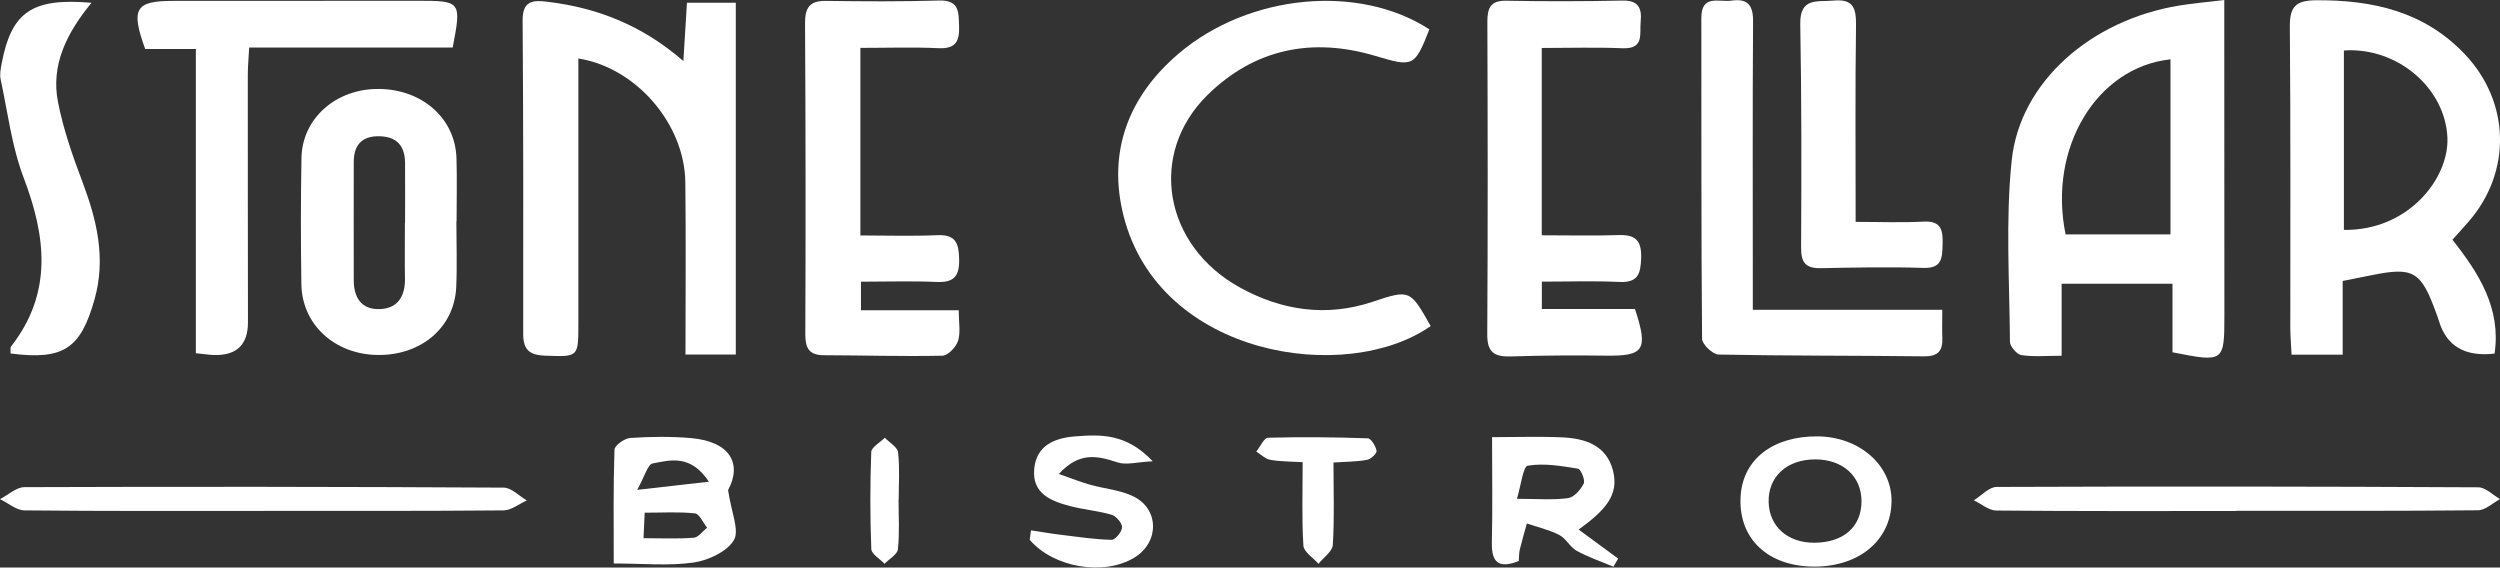
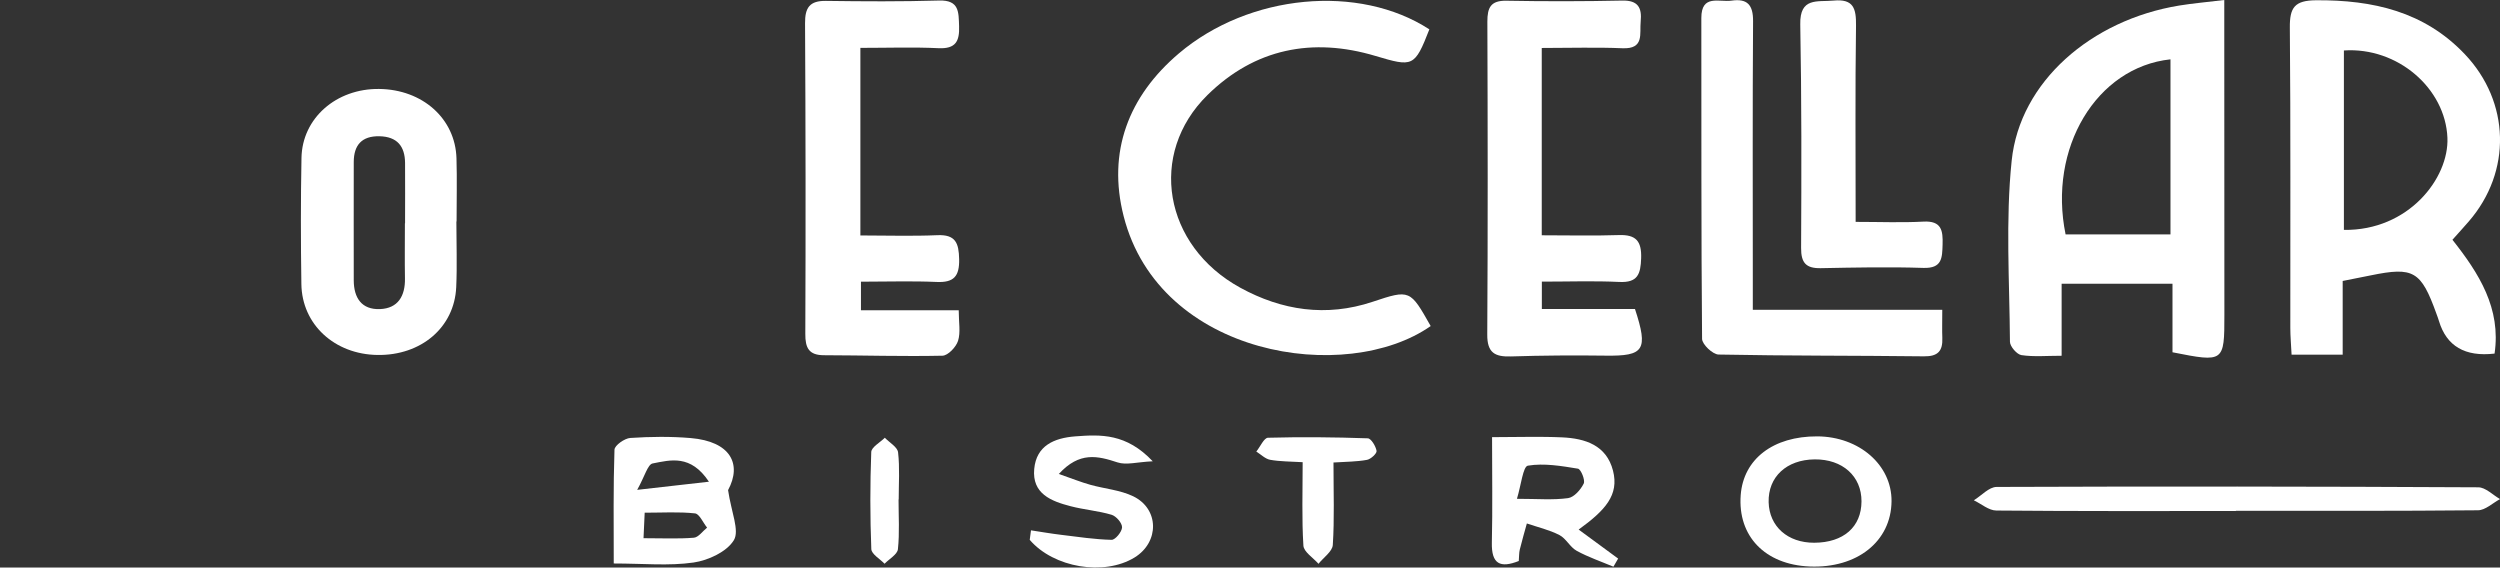
<svg xmlns="http://www.w3.org/2000/svg" id="Layer_2" viewBox="0 0 473.57 107.51">
  <rect x="0" y="0" width="473.57" height="107.51" fill="#333333" stroke="none" />
  <defs>
    <style>.cls-1{fill:#fff;stroke-width:0px;}</style>
  </defs>
  <g id="Layer_1-2">
-     <path class="cls-1" d="M139.39,67.16h-9.54c0-11.14.1-21.9-.03-32.65-.14-11.08-9.36-21.71-20.26-23.43,0,16.76,0,33.49,0,50.22,0,6.45-.02,6.29-6.36,6.07-3.03-.11-4.1-1.23-4.09-4.17.03-19.78.03-39.55-.11-59.33-.03-3.88,2.1-3.86,4.85-3.52,9.28,1.15,17.69,4.36,25.6,11.21.25-4.08.46-7.38.68-11.04h9.25v66.65Z" />
    <path class="cls-1" d="M443.77,53.22v13.97h-9.68c-.09-1.89-.24-3.49-.24-5.09-.02-18.95.08-37.9-.09-56.85-.04-3.83.9-5.17,4.97-5.2,10.74-.07,20.48,2.12,28.16,10.2,8.62,9.06,8.93,22.27.77,31.69-.97,1.12-1.97,2.22-3.1,3.48,5.05,6.38,9.24,13.01,7.98,21.56q-8.38.97-10.53-6.16c-.14-.48-.32-.94-.49-1.41-2.91-8.08-4.33-8.91-12.42-7.25-1.62.33-3.24.65-5.32,1.06ZM444,43.55c12.23.17,19.93-9.78,19.61-17.46-.39-9.34-9.42-17.21-19.61-16.53v33.99Z" />
    <path class="cls-1" d="M390.53,53.75v13.64c-2.82,0-5.26.23-7.61-.12-.87-.13-2.17-1.64-2.18-2.53-.08-11.45-.85-23,.33-34.33,1.55-14.91,15.03-26.62,31.73-29.36,2.57-.42,5.18-.64,8.54-1.05,0,2.33,0,4.1,0,5.86,0,17.93,0,35.86.02,53.79,0,8.96-.06,9.02-9.83,7.08v-12.98h-21ZM411.15,44.4V11.24c-14.04,1.5-23.22,16.84-19.87,33.16h19.87Z" />
    <path class="cls-1" d="M271.02,61.76c-16.02,11.21-51.38,5.82-58.17-20.81-3.1-12.16.88-22.7,10.47-30.84,13.31-11.29,34.14-13.2,47.44-4.55-2.79,7.17-3.14,7.14-10.2,5.04-11.93-3.57-22.87-1.41-31.83,7.4-11.31,11.13-8.33,28.54,6.23,36.51,7.84,4.29,16.26,5.59,25.04,2.66,7.1-2.37,7.12-2.29,11.01,4.59Z" />
    <path class="cls-1" d="M292.05,9.08v35.49c5.04,0,9.82.12,14.59-.04,3.26-.11,4.35,1.13,4.24,4.4-.1,3-.65,4.65-4.14,4.48-4.78-.23-9.59-.06-14.67-.06v5.18h17.64c2.56,7.8,1.72,8.94-5.54,8.84-5.98-.08-11.97-.04-17.95.15-3.06.1-4.51-.7-4.49-4.14.12-19.77.09-39.54.02-59.3,0-2.63.62-3.99,3.6-3.94,7.31.13,14.63.13,21.94-.03,3.04-.07,3.76,1.39,3.5,3.97-.23,2.31.74,5.24-3.46,5.06-4.95-.21-9.91-.05-15.28-.05Z" />
    <path class="cls-1" d="M162.98,9.07v35.53c5.02,0,9.81.16,14.58-.05,3.48-.15,4.06,1.51,4.13,4.53.07,3.26-.99,4.48-4.28,4.33-4.63-.21-9.28-.05-14.32-.05v5.41h18.52c0,2.3.38,4.19-.13,5.8-.37,1.17-1.9,2.78-2.94,2.81-7.48.16-14.96-.07-22.44-.09-2.88,0-3.57-1.38-3.55-4.06.08-19.61.06-39.22-.05-58.83-.02-2.95.87-4.27,3.95-4.23,7.15.1,14.31.14,21.45-.07,3.85-.11,3.68,2.22,3.78,4.86.1,2.85-.64,4.32-3.89,4.17-4.78-.23-9.58-.06-14.78-.06Z" />
-     <path class="cls-1" d="M37.1,66.91V9.28h-9.6C24.73,1.64,25.64.17,32.75.17c15.46-.01,30.93,0,46.39-.02,8.18-.01,8.3.11,6.61,8.85h-38.55c-.1,2.01-.26,3.61-.26,5.21,0,15.62,0,31.23.03,46.85q0,6.35-6.42,6.19c-.97-.03-1.94-.19-3.45-.34Z" />
    <path class="cls-1" d="M86.45,41.95c0,4.15.16,8.31-.03,12.46-.35,7.62-6.65,12.95-14.91,12.83-8.12-.11-14.31-5.76-14.42-13.42-.12-7.97-.13-15.95.02-23.92.14-7.53,6.6-13.15,14.71-13.05,8.21.09,14.43,5.61,14.65,13.14.12,3.98.02,7.97.02,11.96-.01,0-.03,0-.04,0ZM76.7,42.3h.03c0-3.82.03-7.63,0-11.45-.03-3.15-1.5-4.96-4.83-5.04-3.37-.08-4.88,1.68-4.89,4.87-.03,7.47.01,14.93,0,22.4,0,3.36,1.51,5.61,4.97,5.47,3.41-.13,4.79-2.48,4.73-5.8-.06-3.48-.01-6.97-.01-10.45Z" />
    <path class="cls-1" d="M367.92,58.69c0,2.35-.05,3.83.01,5.31.1,2.47-.81,3.54-3.5,3.5-12.96-.16-25.92-.08-38.88-.34-1.11-.02-3.12-1.92-3.13-2.97-.18-20.26-.11-40.52-.14-60.78,0-4.56,3.39-2.95,5.72-3.29,2.98-.43,4.1.79,4.08,3.88-.11,16.11-.05,32.22-.05,48.32,0,1.94,0,3.89,0,6.36h35.89Z" />
-     <path class="cls-1" d="M17.33.53c-4.82,5.87-7.69,11.89-6.35,18.76,1,5.15,2.76,10.2,4.62,15.12,2.75,7.28,4.5,14.52,2.31,22.29-2.63,9.37-5.9,11.55-15.9,10.26.03-.45-.13-1.04.1-1.34,7.89-10.15,6.63-20.75,2.37-31.96C2.23,27.75,1.46,21.26.12,15.01c-.2-.93.01-1.99.19-2.96C2.15,2.34,5.97-.46,17.33.53Z" />
    <path class="cls-1" d="M351.51,42.03c4.61,0,8.73.17,12.83-.05,3.46-.19,3.72,1.7,3.64,4.35-.08,2.51-.07,4.53-3.63,4.42-6.48-.21-12.97-.08-19.45.05-2.79.05-3.74-1.01-3.72-3.83.07-14.12.1-28.24-.16-42.36-.1-5.18,3.23-4.21,6.31-4.5,3.8-.36,4.29,1.51,4.25,4.74-.17,12.12-.07,24.24-.07,37.18Z" />
    <path class="cls-1" d="M423.52,96.8c-15.12,0-30.24.05-45.36-.09-1.43-.01-2.84-1.26-4.26-1.94,1.44-.88,2.87-2.53,4.32-2.53,30.41-.12,60.82-.09,91.23.07,1.38,0,2.75,1.45,4.13,2.23-1.39.74-2.78,2.11-4.18,2.12-15.29.15-30.58.1-45.86.1v.05Z" />
-     <path class="cls-1" d="M50.02,96.78c-15.13,0-30.26.06-45.39-.1-1.55-.02-3.08-1.39-4.63-2.13,1.54-.79,3.08-2.26,4.62-2.27,30.26-.11,60.52-.08,90.78.09,1.47,0,2.93,1.58,4.4,2.43-1.47.65-2.93,1.86-4.4,1.88-15.13.14-30.26.09-45.39.09v.02Z" />
    <path class="cls-1" d="M137.92,92.85c.61,4.18,2.2,7.66,1.09,9.48-1.34,2.2-4.86,3.83-7.65,4.23-4.69.67-9.55.18-15.1.18,0-7.41-.1-14.49.14-21.56.03-.81,1.91-2.15,3-2.22,3.8-.25,7.65-.3,11.44.02,7.53.64,9.75,4.9,7.08,9.86ZM121.89,101.95c3.64,0,6.61.15,9.54-.09.88-.07,1.67-1.24,2.51-1.91-.76-.94-1.44-2.6-2.29-2.7-3.04-.33-6.15-.13-9.53-.13-.07,1.63-.14,3.02-.22,4.82ZM120.71,92.79c5.39-.61,9.02-1.02,13.58-1.54-3.46-5.21-7.27-4.12-10.66-3.46-.94.18-1.48,2.41-2.93,5Z" />
    <path class="cls-1" d="M299.05,100.32l7.47,5.49c-.3.51-.59,1.03-.89,1.54-2.33-.98-4.75-1.8-6.96-3.01-1.26-.69-2.01-2.34-3.28-2.99-1.92-.99-4.09-1.48-6.16-2.19-.45,1.65-.94,3.29-1.34,4.95-.15.63-.12,1.31-.19,2.16-3.5,1.39-5.2.6-5.1-3.5.15-6.43.04-12.86.04-19.96,4.76,0,9.02-.15,13.27.04,4.37.2,8.4,1.48,9.64,6.31,1.18,4.62-1.46,7.49-6.5,11.15ZM287.35,94.49c3.89,0,6.83.26,9.68-.13,1.14-.16,2.4-1.59,2.97-2.76.32-.65-.54-2.73-1.09-2.82-3.14-.51-6.43-1.08-9.49-.57-.92.15-1.28,3.69-2.07,6.28Z" />
    <path class="cls-1" d="M344.23,82.66c7.96.04,14.14,5.43,14.08,12.29-.07,7.61-6.53,12.74-15.53,12.36-8.44-.36-13.63-5.75-13.04-13.54.52-6.83,6.16-11.14,14.49-11.11ZM343.67,102.81c5.54-.02,8.93-2.99,8.95-7.83.02-4.77-3.59-8.01-8.87-7.96-5.33.05-8.84,3.32-8.72,8.11.12,4.6,3.61,7.7,8.64,7.68Z" />
    <path class="cls-1" d="M195.29,100.46c1.9.29,3.8.62,5.71.85,3.18.39,6.37.87,9.56.95.7.02,1.97-1.52,1.99-2.37.02-.81-1.11-2.12-1.99-2.38-2.52-.75-5.21-.95-7.76-1.62-3.68-.95-7.33-2.37-6.89-7.06.41-4.43,3.79-5.86,7.77-6.17,4.85-.37,9.67-.58,14.68,4.72-2.99.14-5.02.76-6.67.21-3.77-1.24-7.2-2.09-11.12,2.19,2.52.88,4.21,1.56,5.96,2.05,2.7.76,5.63.98,8.11,2.17,4.97,2.39,5,8.7.28,11.6-5.77,3.55-15.34,1.94-19.86-3.34.08-.61.16-1.21.24-1.82Z" />
    <path class="cls-1" d="M252.6,87.62c0,5.7.19,10.67-.13,15.61-.08,1.24-1.77,2.38-2.71,3.57-1-1.14-2.78-2.24-2.86-3.44-.32-5.1-.14-10.23-.14-15.81-2.29-.14-4.25-.11-6.15-.45-.94-.17-1.76-1.02-2.63-1.56.74-.91,1.45-2.6,2.21-2.62,6.3-.17,12.61-.11,18.91.11.62.02,1.51,1.49,1.66,2.38.08.48-1.09,1.57-1.82,1.7-1.92.36-3.91.34-6.34.5Z" />
    <path class="cls-1" d="M170.21,94.61c0,3.15.21,6.32-.12,9.43-.11.99-1.65,1.84-2.53,2.75-.88-.92-2.47-1.82-2.51-2.78-.24-6.12-.24-12.26-.01-18.38.03-.93,1.67-1.81,2.57-2.71.88.92,2.39,1.76,2.51,2.76.34,2.94.12,5.95.12,8.93h-.02Z" />
  </g>
</svg>